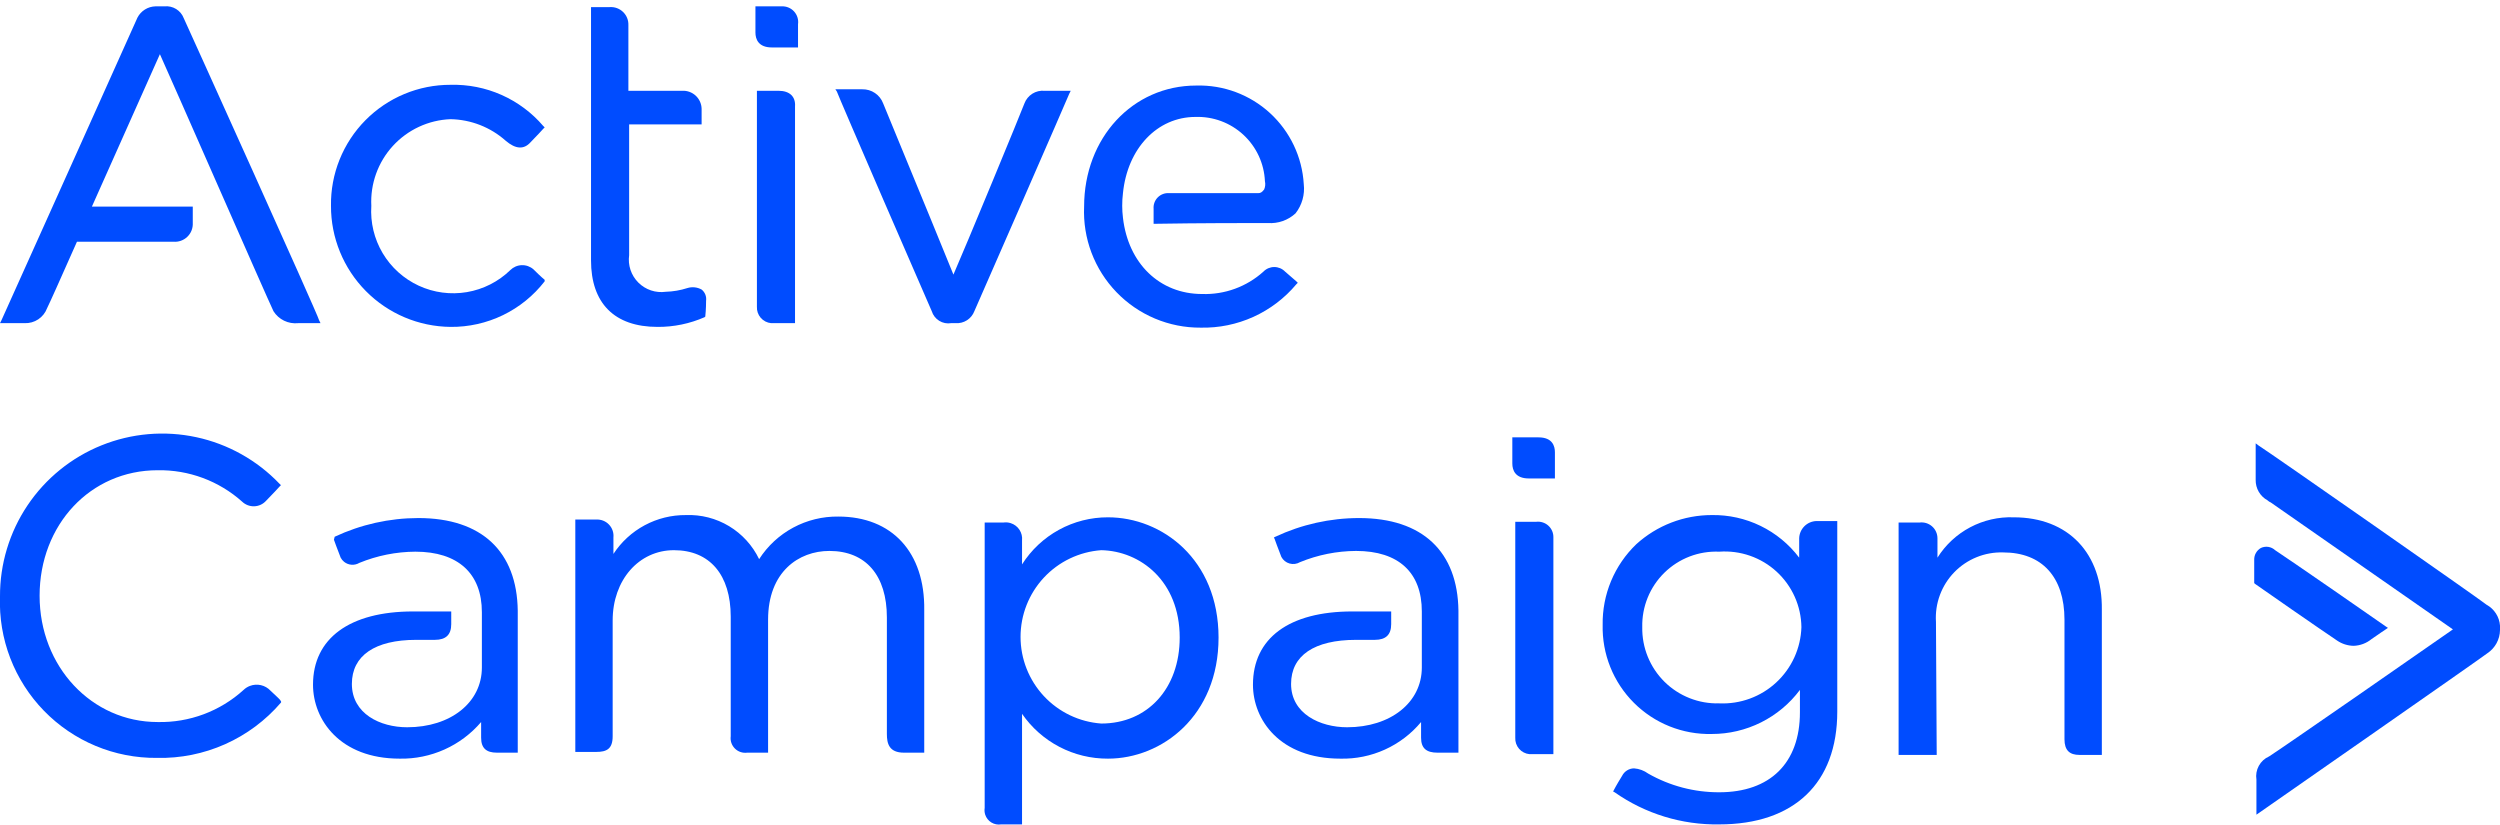
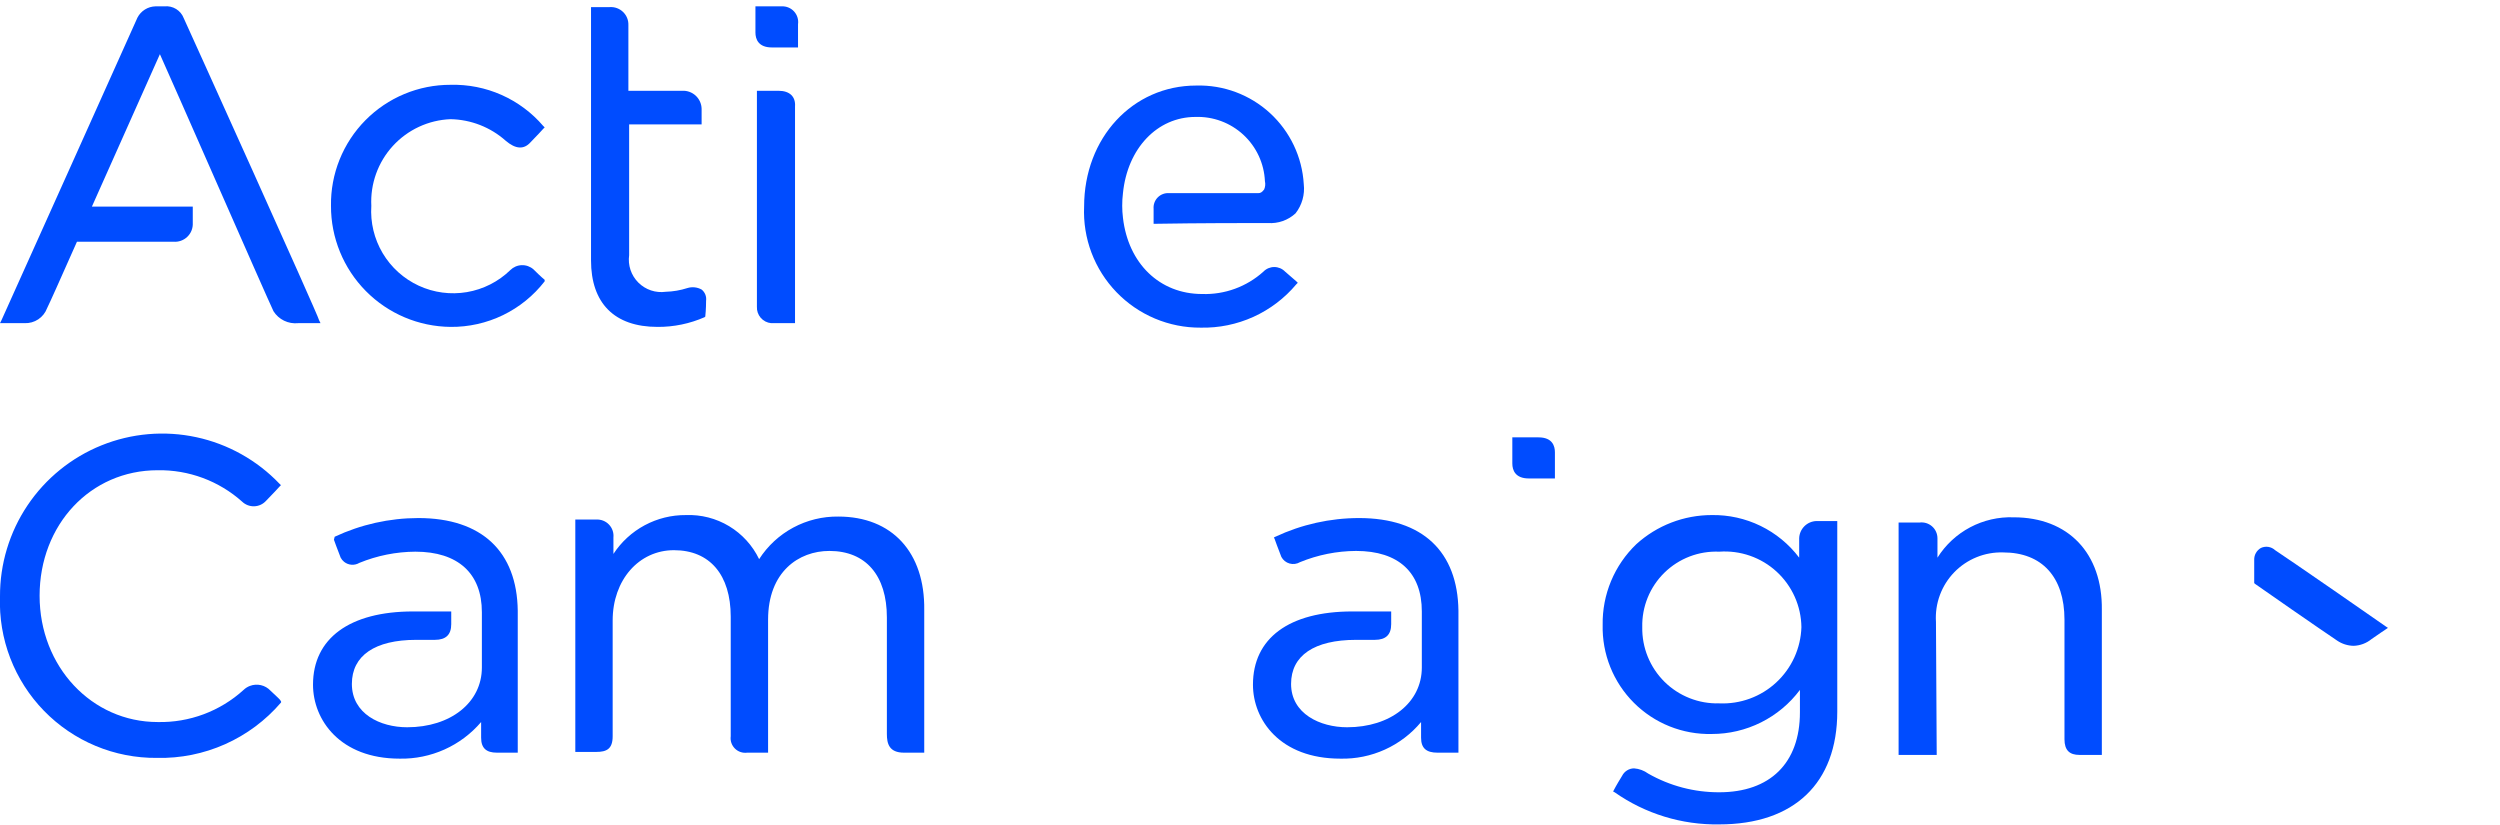
<svg xmlns="http://www.w3.org/2000/svg" width="200" height="66" viewBox="0 0 200 66" fill="none">
  <g clip-path="url(#clip0_25_65)">
    <path d="M21.639 55.253C21.433 55.033 21.166 54.879 20.872 54.812C20.578 54.745 20.271 54.766 19.989 54.875C19.802 54.946 19.632 55.054 19.487 55.193C17.61 56.9 15.148 57.82 12.612 57.763C7.352 57.763 3.168 53.34 3.168 47.661C3.168 41.982 7.233 37.619 12.612 37.619C15.099 37.577 17.511 38.473 19.367 40.129C19.496 40.253 19.648 40.35 19.814 40.414C19.98 40.478 20.158 40.508 20.336 40.503C20.514 40.497 20.689 40.456 20.852 40.382C21.014 40.307 21.159 40.201 21.279 40.07C21.817 39.532 22.355 38.934 22.355 38.934L22.475 38.814L22.355 38.695C20.561 36.818 18.245 35.522 15.707 34.976C13.169 34.429 10.525 34.657 8.118 35.629C5.71 36.601 3.649 38.273 2.202 40.428C0.755 42.584 -0.012 45.124 4.49028e-05 47.721C-0.062 49.403 0.217 51.08 0.821 52.651C1.426 54.222 2.342 55.654 3.515 56.861C4.689 58.068 6.094 59.024 7.648 59.672C9.201 60.321 10.87 60.647 12.553 60.632C14.431 60.675 16.295 60.3 18.011 59.535C19.727 58.77 21.251 57.634 22.475 56.209C22.561 56.119 22.328 55.904 22.172 55.755C22.046 55.632 21.872 55.465 21.639 55.253Z" fill="#004CFF" />
    <path d="M120.986 34.989H123.078C124.214 34.989 124.393 35.706 124.393 36.184V38.276H122.301C121.226 38.276 120.986 37.619 120.986 37.081V34.989Z" fill="#004CFF" />
-     <path d="M121.222 41.743H122.896C123.071 41.722 123.249 41.739 123.417 41.793C123.586 41.847 123.741 41.936 123.871 42.056C124.002 42.175 124.105 42.321 124.174 42.483C124.243 42.646 124.276 42.822 124.271 42.998V60.333H122.358C122.036 60.302 121.738 60.148 121.526 59.903C121.315 59.658 121.206 59.341 121.222 59.018V41.743Z" fill="#004CFF" />
    <path d="M60.73 44.732C61.41 43.673 62.348 42.805 63.456 42.209C64.565 41.613 65.806 41.309 67.065 41.325C71.369 41.325 73.999 44.194 73.939 48.797V60.214H72.325C71.13 60.214 70.95 59.497 70.95 58.719V49.395C70.95 46.047 69.278 44.075 66.348 44.075C63.897 44.075 61.447 45.748 61.447 49.574V60.214H59.772C59.594 60.237 59.413 60.22 59.242 60.162C59.072 60.105 58.917 60.008 58.79 59.881C58.663 59.754 58.567 59.599 58.508 59.429C58.451 59.258 58.434 59.077 58.458 58.899V49.335C58.458 45.987 56.785 44.015 53.915 44.015C51.106 44.015 49.013 46.406 49.013 49.634V58.899C49.013 59.915 48.535 60.154 47.699 60.154H46.025V41.564H47.699C47.887 41.553 48.076 41.583 48.252 41.652C48.428 41.721 48.587 41.828 48.717 41.964C48.848 42.1 48.948 42.264 49.009 42.442C49.071 42.621 49.093 42.811 49.074 42.999V44.314C49.703 43.352 50.563 42.563 51.576 42.02C52.589 41.477 53.722 41.197 54.871 41.206C56.085 41.158 57.287 41.467 58.328 42.093C59.368 42.72 60.203 43.637 60.73 44.732Z" fill="#004CFF" />
-     <path fill-rule="evenodd" clip-rule="evenodd" d="M88.638 41.385C87.267 41.381 85.918 41.725 84.716 42.383C83.514 43.042 82.498 43.994 81.763 45.151V43.238C81.795 42.938 81.723 42.636 81.558 42.384C81.393 42.131 81.146 41.943 80.859 41.852C80.669 41.791 80.467 41.774 80.27 41.803H78.774V64.637C78.746 64.816 78.76 65 78.815 65.173C78.9 65.433 79.075 65.655 79.308 65.798C79.542 65.941 79.819 65.995 80.09 65.952H81.763V57.105C82.531 58.218 83.558 59.126 84.756 59.751C85.954 60.376 87.287 60.699 88.638 60.692C92.941 60.692 97.484 57.285 97.484 51.008C97.484 44.732 92.941 41.385 88.638 41.385ZM94.376 51.008C94.376 55.074 91.805 57.883 88.1 57.883C86.347 57.757 84.706 56.972 83.508 55.686C82.31 54.399 81.644 52.707 81.644 50.949C81.644 49.191 82.31 47.498 83.508 46.212C84.706 44.925 86.347 44.14 88.1 44.015C91.208 44.075 94.376 46.466 94.376 51.008Z" fill="#004CFF" />
    <path fill-rule="evenodd" clip-rule="evenodd" d="M143.934 44.612V43.058C143.946 42.698 144.095 42.355 144.35 42.1C144.605 41.844 144.948 41.696 145.309 41.684H146.982V56.926C146.982 62.664 143.515 65.952 137.538 65.952C134.547 66.001 131.617 65.101 129.17 63.382L129.05 63.322L129.11 63.202C129.11 63.202 129.288 62.844 129.768 62.067C129.857 61.889 129.993 61.739 130.162 61.634C130.33 61.528 130.525 61.471 130.724 61.469C131.134 61.5 131.527 61.645 131.859 61.888C133.589 62.874 135.547 63.389 137.538 63.382C141.602 63.382 143.994 61.05 143.994 56.986V55.193C143.174 56.289 142.109 57.179 140.885 57.791C139.66 58.403 138.309 58.721 136.94 58.719C135.787 58.746 134.64 58.538 133.569 58.109C132.498 57.68 131.526 57.038 130.71 56.222C129.894 55.407 129.252 54.434 128.823 53.363C128.394 52.292 128.186 51.146 128.213 49.992C128.193 48.789 128.422 47.595 128.885 46.484C129.348 45.373 130.035 44.37 130.903 43.537C132.556 42.036 134.708 41.205 136.94 41.205C138.292 41.183 139.63 41.48 140.845 42.072C142.061 42.664 143.119 43.534 143.934 44.612ZM137.538 56.269C138.372 56.306 139.204 56.177 139.987 55.89C140.771 55.603 141.489 55.163 142.101 54.595C142.713 54.028 143.205 53.345 143.551 52.586C143.896 51.826 144.087 51.005 144.113 50.172C144.103 49.336 143.921 48.511 143.58 47.747C143.239 46.984 142.745 46.298 142.13 45.733C141.514 45.167 140.789 44.734 139.999 44.459C139.209 44.184 138.372 44.074 137.538 44.134C136.73 44.1 135.924 44.231 135.169 44.52C134.415 44.81 133.727 45.252 133.15 45.818C132.573 46.383 132.118 47.062 131.814 47.811C131.51 48.56 131.362 49.363 131.381 50.172C131.366 50.981 131.516 51.786 131.821 52.536C132.126 53.287 132.58 53.968 133.155 54.538C133.731 55.108 134.416 55.555 135.169 55.852C135.922 56.15 136.728 56.292 137.538 56.269Z" fill="#004CFF" />
    <path d="M161.094 41.385C159.884 41.341 158.684 41.617 157.614 42.183C156.544 42.75 155.641 43.587 154.997 44.613V43.059C154.996 42.878 154.957 42.7 154.882 42.536C154.808 42.372 154.698 42.225 154.562 42.107C154.427 41.988 154.267 41.9 154.095 41.847C153.922 41.795 153.741 41.78 153.562 41.803H151.888V60.393H154.937L154.877 49.753C154.831 49.026 154.936 48.298 155.188 47.614C155.439 46.931 155.831 46.307 156.337 45.784C156.844 45.26 157.454 44.849 158.129 44.575C158.804 44.301 159.528 44.172 160.256 44.194C163.364 44.194 165.158 46.167 165.158 49.574V59.138C165.158 60.035 165.577 60.393 166.353 60.393H168.147V48.797C168.207 44.254 165.457 41.385 161.094 41.385Z" fill="#004CFF" />
    <path d="M102.031 42.939C104.126 41.956 106.411 41.446 108.725 41.444C113.806 41.444 116.616 44.134 116.675 48.856V60.214H115.001C114.104 60.214 113.686 59.855 113.686 59.018V57.763C112.9 58.706 111.911 59.459 110.793 59.966C109.675 60.473 108.457 60.721 107.23 60.692C102.389 60.692 100.237 57.584 100.237 54.774C100.237 51.068 103.107 48.916 108.187 48.916H111.295V49.932C111.295 50.769 110.877 51.188 109.981 51.188H108.486C105.138 51.188 103.286 52.443 103.286 54.714C103.286 57.105 105.616 58.181 107.769 58.181C111.235 58.181 113.746 56.209 113.746 53.399V48.916C113.746 45.808 111.893 44.075 108.486 44.075C106.948 44.083 105.426 44.388 104.003 44.971C103.878 45.045 103.74 45.093 103.596 45.112C103.452 45.132 103.306 45.121 103.166 45.082C103.026 45.043 102.896 44.976 102.783 44.885C102.67 44.794 102.577 44.681 102.509 44.553C102.269 43.955 101.971 43.118 101.971 43.118L101.911 42.998L102.031 42.939Z" fill="#004CFF" />
    <path d="M33.469 41.444C31.156 41.447 28.87 41.958 26.775 42.939L26.715 43.178C26.715 43.178 27.013 44.015 27.253 44.612C27.321 44.74 27.414 44.853 27.527 44.945C27.697 45.082 27.905 45.164 28.123 45.179C28.341 45.194 28.559 45.143 28.747 45.031C30.17 44.447 31.692 44.143 33.23 44.134C36.637 44.134 38.55 45.868 38.55 48.976V53.399C38.55 56.209 36.041 58.181 32.573 58.181C30.422 58.181 28.15 57.105 28.15 54.714C28.15 52.443 30.002 51.188 33.29 51.188H34.785C35.681 51.188 36.099 50.769 36.099 49.932V48.916H33.051C27.971 48.916 25.041 51.068 25.041 54.774C25.041 57.584 27.193 60.692 31.976 60.692C33.21 60.715 34.435 60.465 35.562 59.958C36.688 59.452 37.688 58.702 38.49 57.763V59.018C38.49 59.855 38.909 60.213 39.746 60.213H41.42V48.856C41.36 44.134 38.55 41.444 33.469 41.444Z" fill="#004CFF" />
-     <path d="M180.693 35.646C181.47 36.124 198.505 48.02 198.924 48.378C199.229 48.545 199.487 48.786 199.675 49.078C199.863 49.37 199.975 49.705 200 50.052V50.411C199.994 50.779 199.898 51.14 199.721 51.463C199.544 51.785 199.291 52.06 198.984 52.264C198.625 52.562 180.514 65.175 180.514 65.175V62.365C180.455 61.988 180.522 61.601 180.706 61.266C180.89 60.93 181.179 60.665 181.53 60.512C182.306 60.034 194.621 51.486 196.233 50.351C195.475 49.817 192.393 47.672 189.251 45.486L189.182 45.438L189.179 45.436L189.102 45.382C185.608 42.952 182.086 40.502 181.649 40.189L181.53 40.129C181.484 40.093 181.439 40.058 181.396 40.023C181.106 39.863 180.865 39.627 180.699 39.341C180.533 39.054 180.448 38.727 180.454 38.396V35.467L180.693 35.646Z" fill="#004CFF" />
    <path d="M188.287 51.666C188.811 51.649 189.315 51.46 189.721 51.128C190.319 50.709 190.857 50.351 190.857 50.351L191.036 50.231L190.857 50.112C190.797 50.052 182.847 44.553 182.01 44.015C181.86 43.876 181.672 43.784 181.47 43.752C181.268 43.72 181.06 43.749 180.875 43.836C180.706 43.931 180.567 44.07 180.472 44.239C180.377 44.407 180.33 44.599 180.337 44.792V46.645L180.397 46.705C180.457 46.764 185.896 50.53 186.971 51.248C187.36 51.512 187.817 51.657 188.287 51.666Z" fill="#004CFF" />
    <path d="M40.824 21.608C41.068 21.366 41.395 21.224 41.739 21.213C42.083 21.202 42.419 21.322 42.678 21.549C43.275 22.147 43.574 22.386 43.574 22.386V22.505C42.685 23.653 41.543 24.579 40.236 25.212C38.929 25.845 37.494 26.166 36.042 26.152C33.493 26.127 31.056 25.096 29.265 23.281C27.473 21.467 26.471 19.018 26.479 16.468C26.46 15.201 26.694 13.944 27.166 12.768C27.639 11.593 28.34 10.523 29.231 9.622C30.121 8.72 31.182 8.005 32.351 7.518C33.521 7.031 34.776 6.782 36.042 6.785C37.444 6.748 38.837 7.023 40.119 7.592C41.401 8.161 42.541 9.008 43.454 10.072L43.574 10.192L43.454 10.311C43.454 10.311 42.916 10.909 42.438 11.387C41.9 11.985 41.242 11.925 40.466 11.268C39.246 10.179 37.677 9.564 36.042 9.534C35.169 9.568 34.312 9.775 33.52 10.143C32.727 10.511 32.016 11.033 31.426 11.678C30.837 12.323 30.381 13.078 30.086 13.901C29.791 14.723 29.662 15.596 29.706 16.468C29.619 17.792 29.935 19.11 30.612 20.251C31.29 21.391 32.296 22.299 33.5 22.856C34.704 23.413 36.048 23.591 37.356 23.369C38.663 23.146 39.873 22.532 40.824 21.608Z" fill="#004CFF" />
    <path d="M62.527 0.508H60.435V2.6C60.435 3.138 60.674 3.796 61.75 3.796H63.842V1.943C63.868 1.759 63.853 1.571 63.798 1.393C63.743 1.215 63.649 1.052 63.524 0.915C63.398 0.778 63.243 0.67 63.071 0.6C62.899 0.529 62.713 0.498 62.527 0.508Z" fill="#004CFF" />
    <path d="M60.553 7.263H62.287C63.183 7.263 63.661 7.741 63.602 8.518V25.853H61.689C61.367 25.822 61.069 25.668 60.857 25.423C60.646 25.178 60.537 24.861 60.553 24.538V7.263Z" fill="#004CFF" />
-     <path d="M81.952 8.279C81.713 8.937 77.171 19.935 76.274 21.968C75.728 20.604 73.61 15.458 72.133 11.873L72.123 11.849C71.339 9.945 70.738 8.486 70.655 8.279C70.529 7.939 70.3 7.647 70 7.444C69.7 7.24 69.344 7.135 68.982 7.143H66.83L66.949 7.323C67.009 7.562 74.241 24.239 74.541 24.896C74.64 25.216 74.853 25.49 75.138 25.666C75.424 25.842 75.764 25.908 76.095 25.852H76.453C76.772 25.874 77.089 25.793 77.358 25.62C77.627 25.448 77.834 25.194 77.948 24.896C78.246 24.239 85.48 7.681 85.539 7.502L85.659 7.263H83.567C83.223 7.231 82.879 7.314 82.587 7.497C82.296 7.681 82.072 7.956 81.952 8.279Z" fill="#004CFF" />
    <path d="M93.543 15.452H100.656C100.835 15.452 100.955 15.392 101.134 15.153C101.223 14.946 101.244 14.716 101.194 14.495C101.131 13.079 100.512 11.745 99.471 10.783C98.43 9.82 97.052 9.307 95.635 9.355C92.586 9.355 90.195 11.866 89.837 15.452C89.795 15.789 89.775 16.128 89.777 16.468C89.777 16.788 89.797 17.107 89.837 17.424C90.255 21.071 92.766 23.521 96.173 23.521C97.977 23.58 99.734 22.938 101.074 21.729C101.187 21.613 101.322 21.52 101.471 21.457C101.619 21.395 101.779 21.362 101.941 21.362C102.103 21.362 102.263 21.395 102.411 21.457C102.56 21.52 102.695 21.613 102.808 21.729C103.286 22.147 103.704 22.505 103.704 22.505L103.824 22.625L103.704 22.744C102.77 23.858 101.598 24.748 100.273 25.349C98.949 25.949 97.507 26.244 96.053 26.212C94.796 26.22 93.55 25.972 92.391 25.483C91.233 24.995 90.186 24.276 89.314 23.37C88.441 22.464 87.763 21.391 87.318 20.215C86.874 19.038 86.673 17.784 86.729 16.528C86.729 11.029 90.614 6.844 95.695 6.844C97.874 6.782 99.991 7.572 101.598 9.045C103.205 10.518 104.175 12.559 104.302 14.735C104.397 15.568 104.161 16.405 103.645 17.066C103.349 17.34 103 17.55 102.619 17.684C102.239 17.818 101.835 17.872 101.433 17.843C99.819 17.843 95.874 17.843 92.467 17.903H92.288V16.707C92.273 16.539 92.296 16.369 92.354 16.211C92.412 16.052 92.504 15.908 92.624 15.788C92.743 15.669 92.887 15.577 93.046 15.519C93.205 15.46 93.374 15.438 93.543 15.452Z" fill="#004CFF" />
    <path d="M14.704 1.465C14.588 1.156 14.372 0.894 14.091 0.721C13.809 0.548 13.479 0.473 13.15 0.508H12.433C12.136 0.516 11.846 0.604 11.594 0.761C11.341 0.919 11.136 1.141 10.998 1.405C10.759 1.943 0.239 25.375 0.12 25.614L6.10352e-05 25.853H1.973C2.359 25.867 2.741 25.76 3.063 25.545C3.385 25.33 3.631 25.02 3.766 24.657C4.018 24.152 4.952 22.047 5.587 20.616C5.854 20.014 6.068 19.532 6.157 19.337H13.868C14.071 19.355 14.276 19.33 14.469 19.262C14.662 19.194 14.838 19.086 14.985 18.944C15.133 18.802 15.248 18.631 15.323 18.441C15.398 18.251 15.432 18.047 15.422 17.843V16.528H7.352L12.792 4.334C13.313 5.487 15.195 9.764 17.113 14.123C19.374 19.259 21.683 24.509 21.878 24.896C22.084 25.224 22.379 25.487 22.727 25.656C23.076 25.825 23.465 25.893 23.85 25.853H25.643L25.524 25.614C25.524 25.375 15.063 2.242 14.704 1.465Z" fill="#004CFF" />
    <path d="M54.993 23.044C55.181 22.986 55.378 22.967 55.573 22.988C55.769 23.008 55.958 23.068 56.129 23.163C56.261 23.269 56.364 23.407 56.427 23.564C56.489 23.721 56.51 23.892 56.487 24.06C56.487 24.717 56.428 25.255 56.428 25.255V25.315L56.368 25.375C55.182 25.896 53.898 26.161 52.602 26.152C49.136 26.152 47.282 24.239 47.282 20.832V0.568H48.777C48.971 0.555 49.167 0.582 49.35 0.648C49.534 0.715 49.701 0.819 49.842 0.954C49.983 1.089 50.094 1.252 50.168 1.433C50.242 1.614 50.277 1.808 50.271 2.003V7.263H54.575C54.772 7.252 54.969 7.281 55.154 7.348C55.34 7.415 55.51 7.518 55.655 7.652C55.8 7.786 55.916 7.947 55.998 8.127C56.079 8.306 56.124 8.5 56.129 8.698V9.953H50.331V20.413C50.276 20.811 50.314 21.216 50.441 21.596C50.569 21.977 50.783 22.322 51.067 22.606C51.351 22.89 51.696 23.104 52.077 23.232C52.457 23.36 52.862 23.397 53.26 23.342C53.849 23.325 54.432 23.225 54.993 23.044Z" fill="#004CFF" />
  </g>
  <defs>
    <clipPath id="clip0_25_65">
      <rect width="200" height="65.466" fill="white" transform="translate(0 0.5)" />
    </clipPath>
  </defs>
</svg>